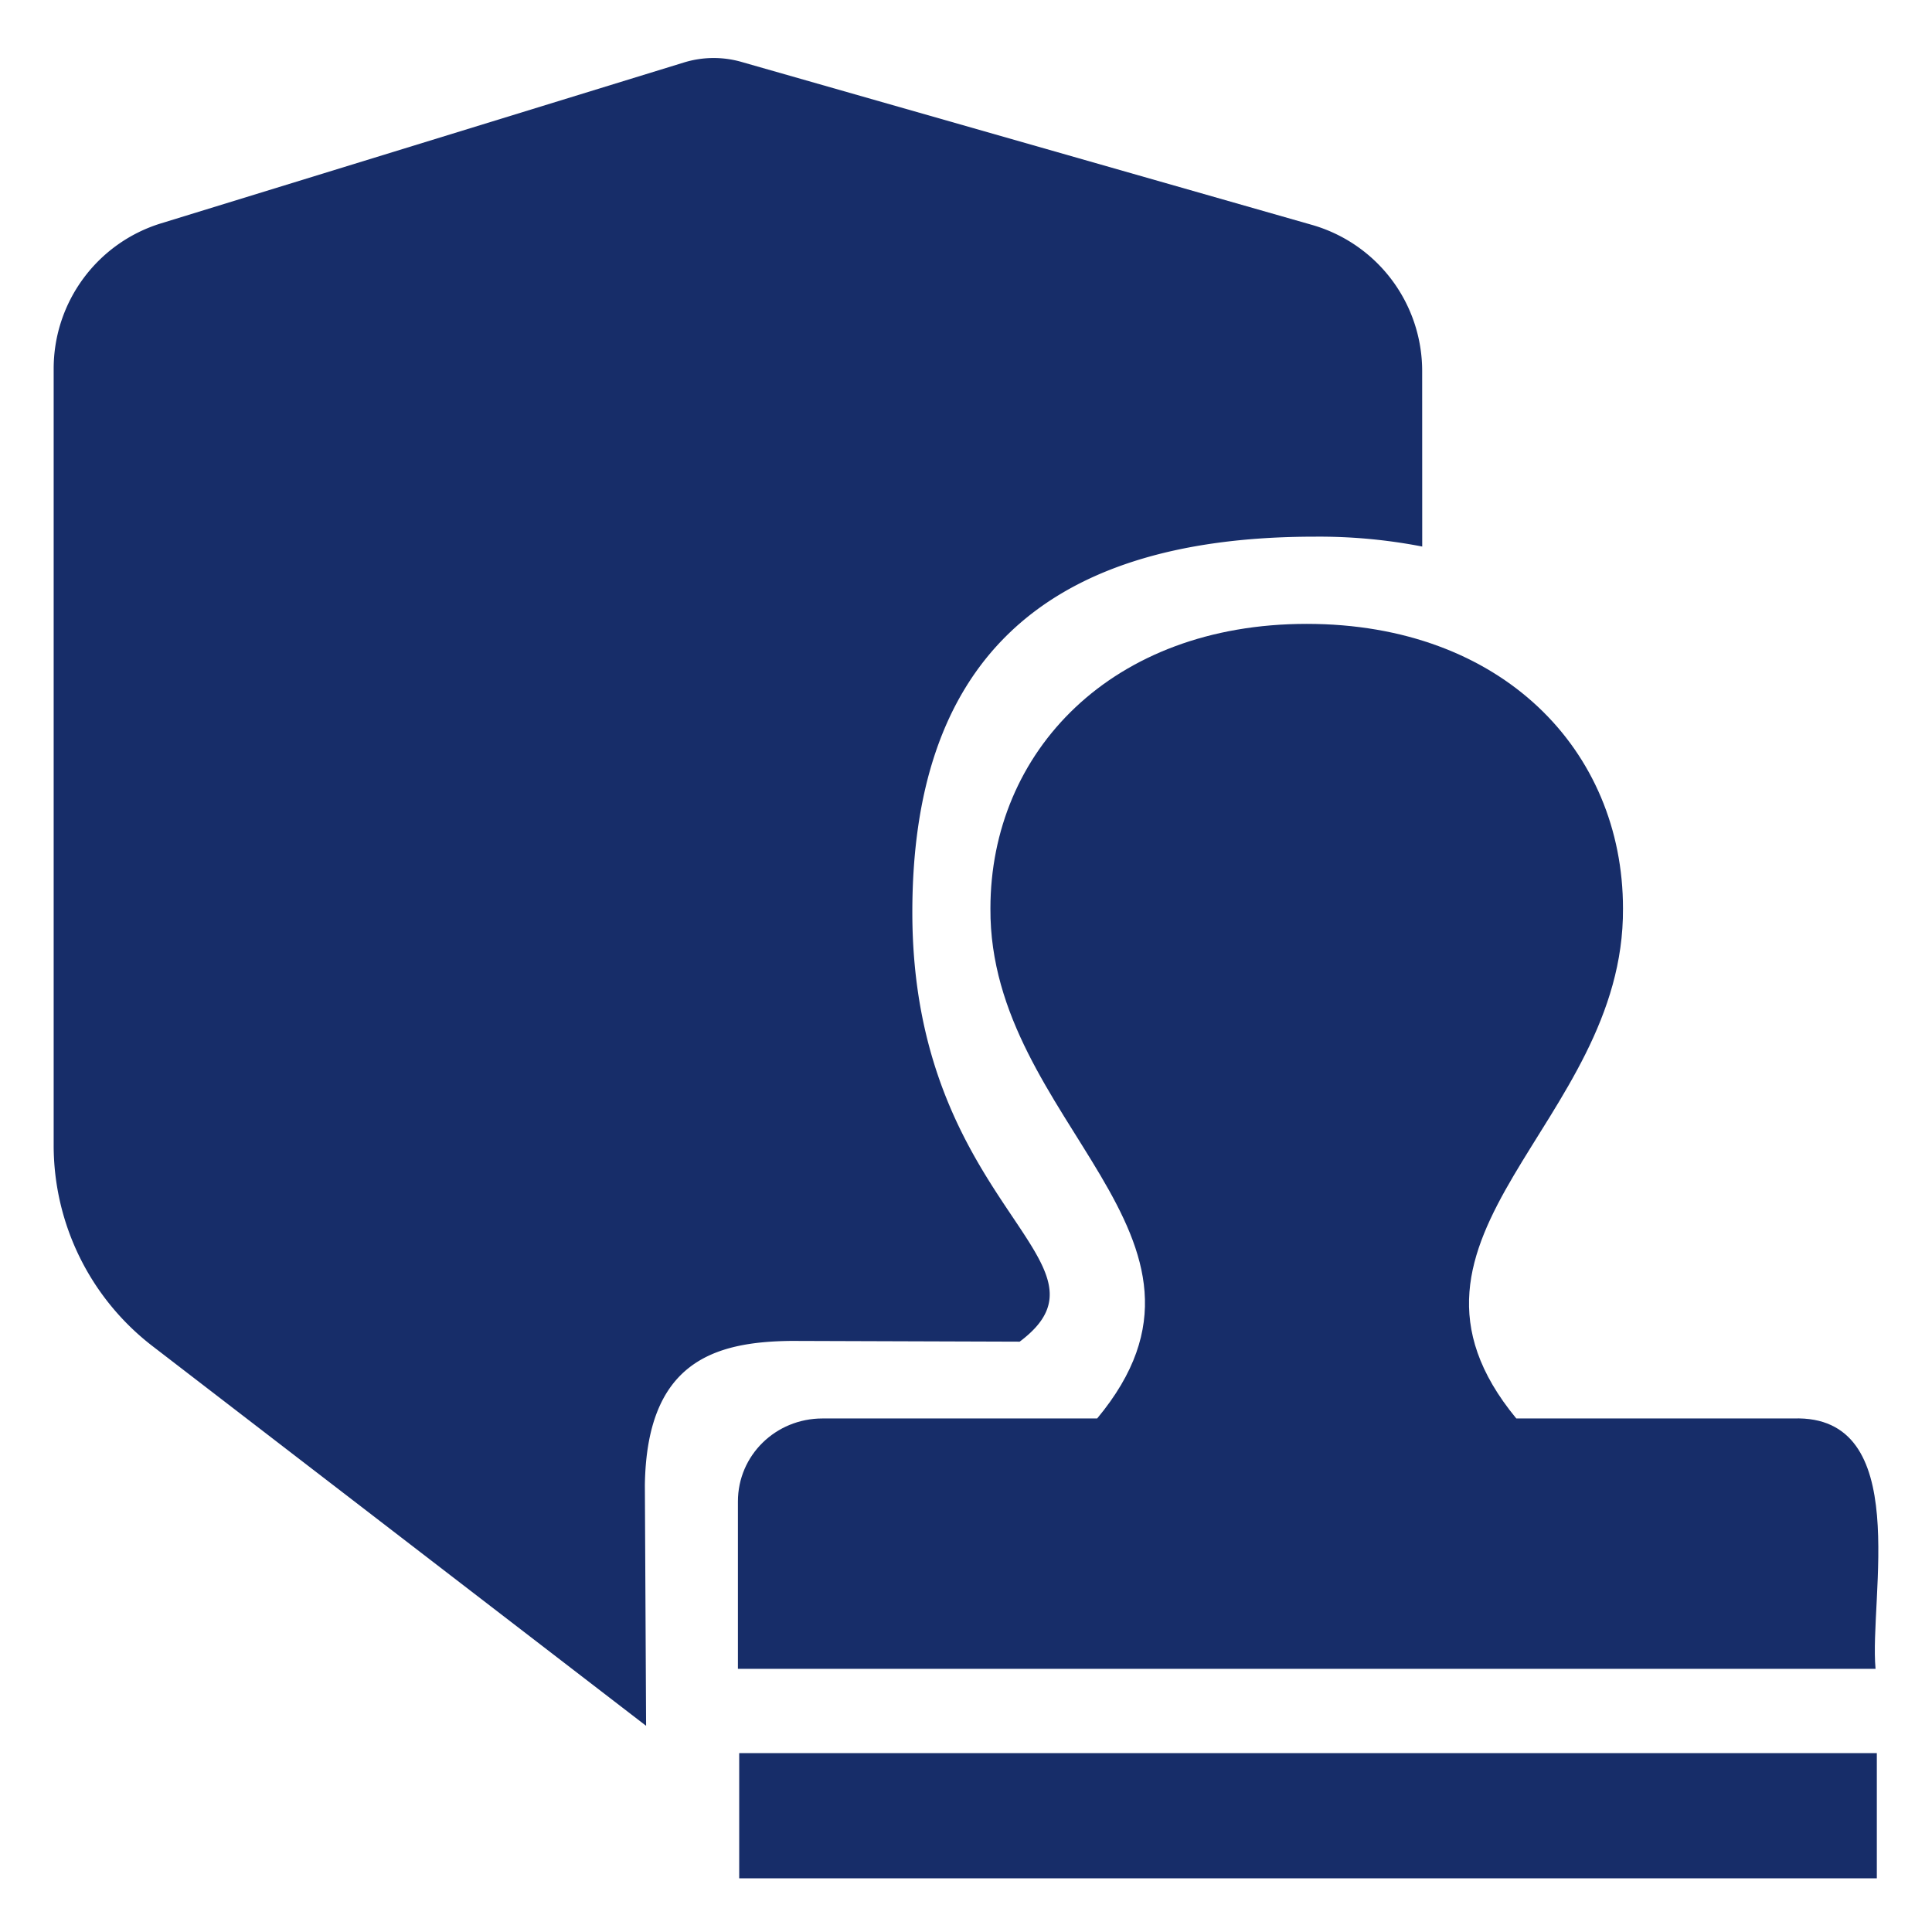
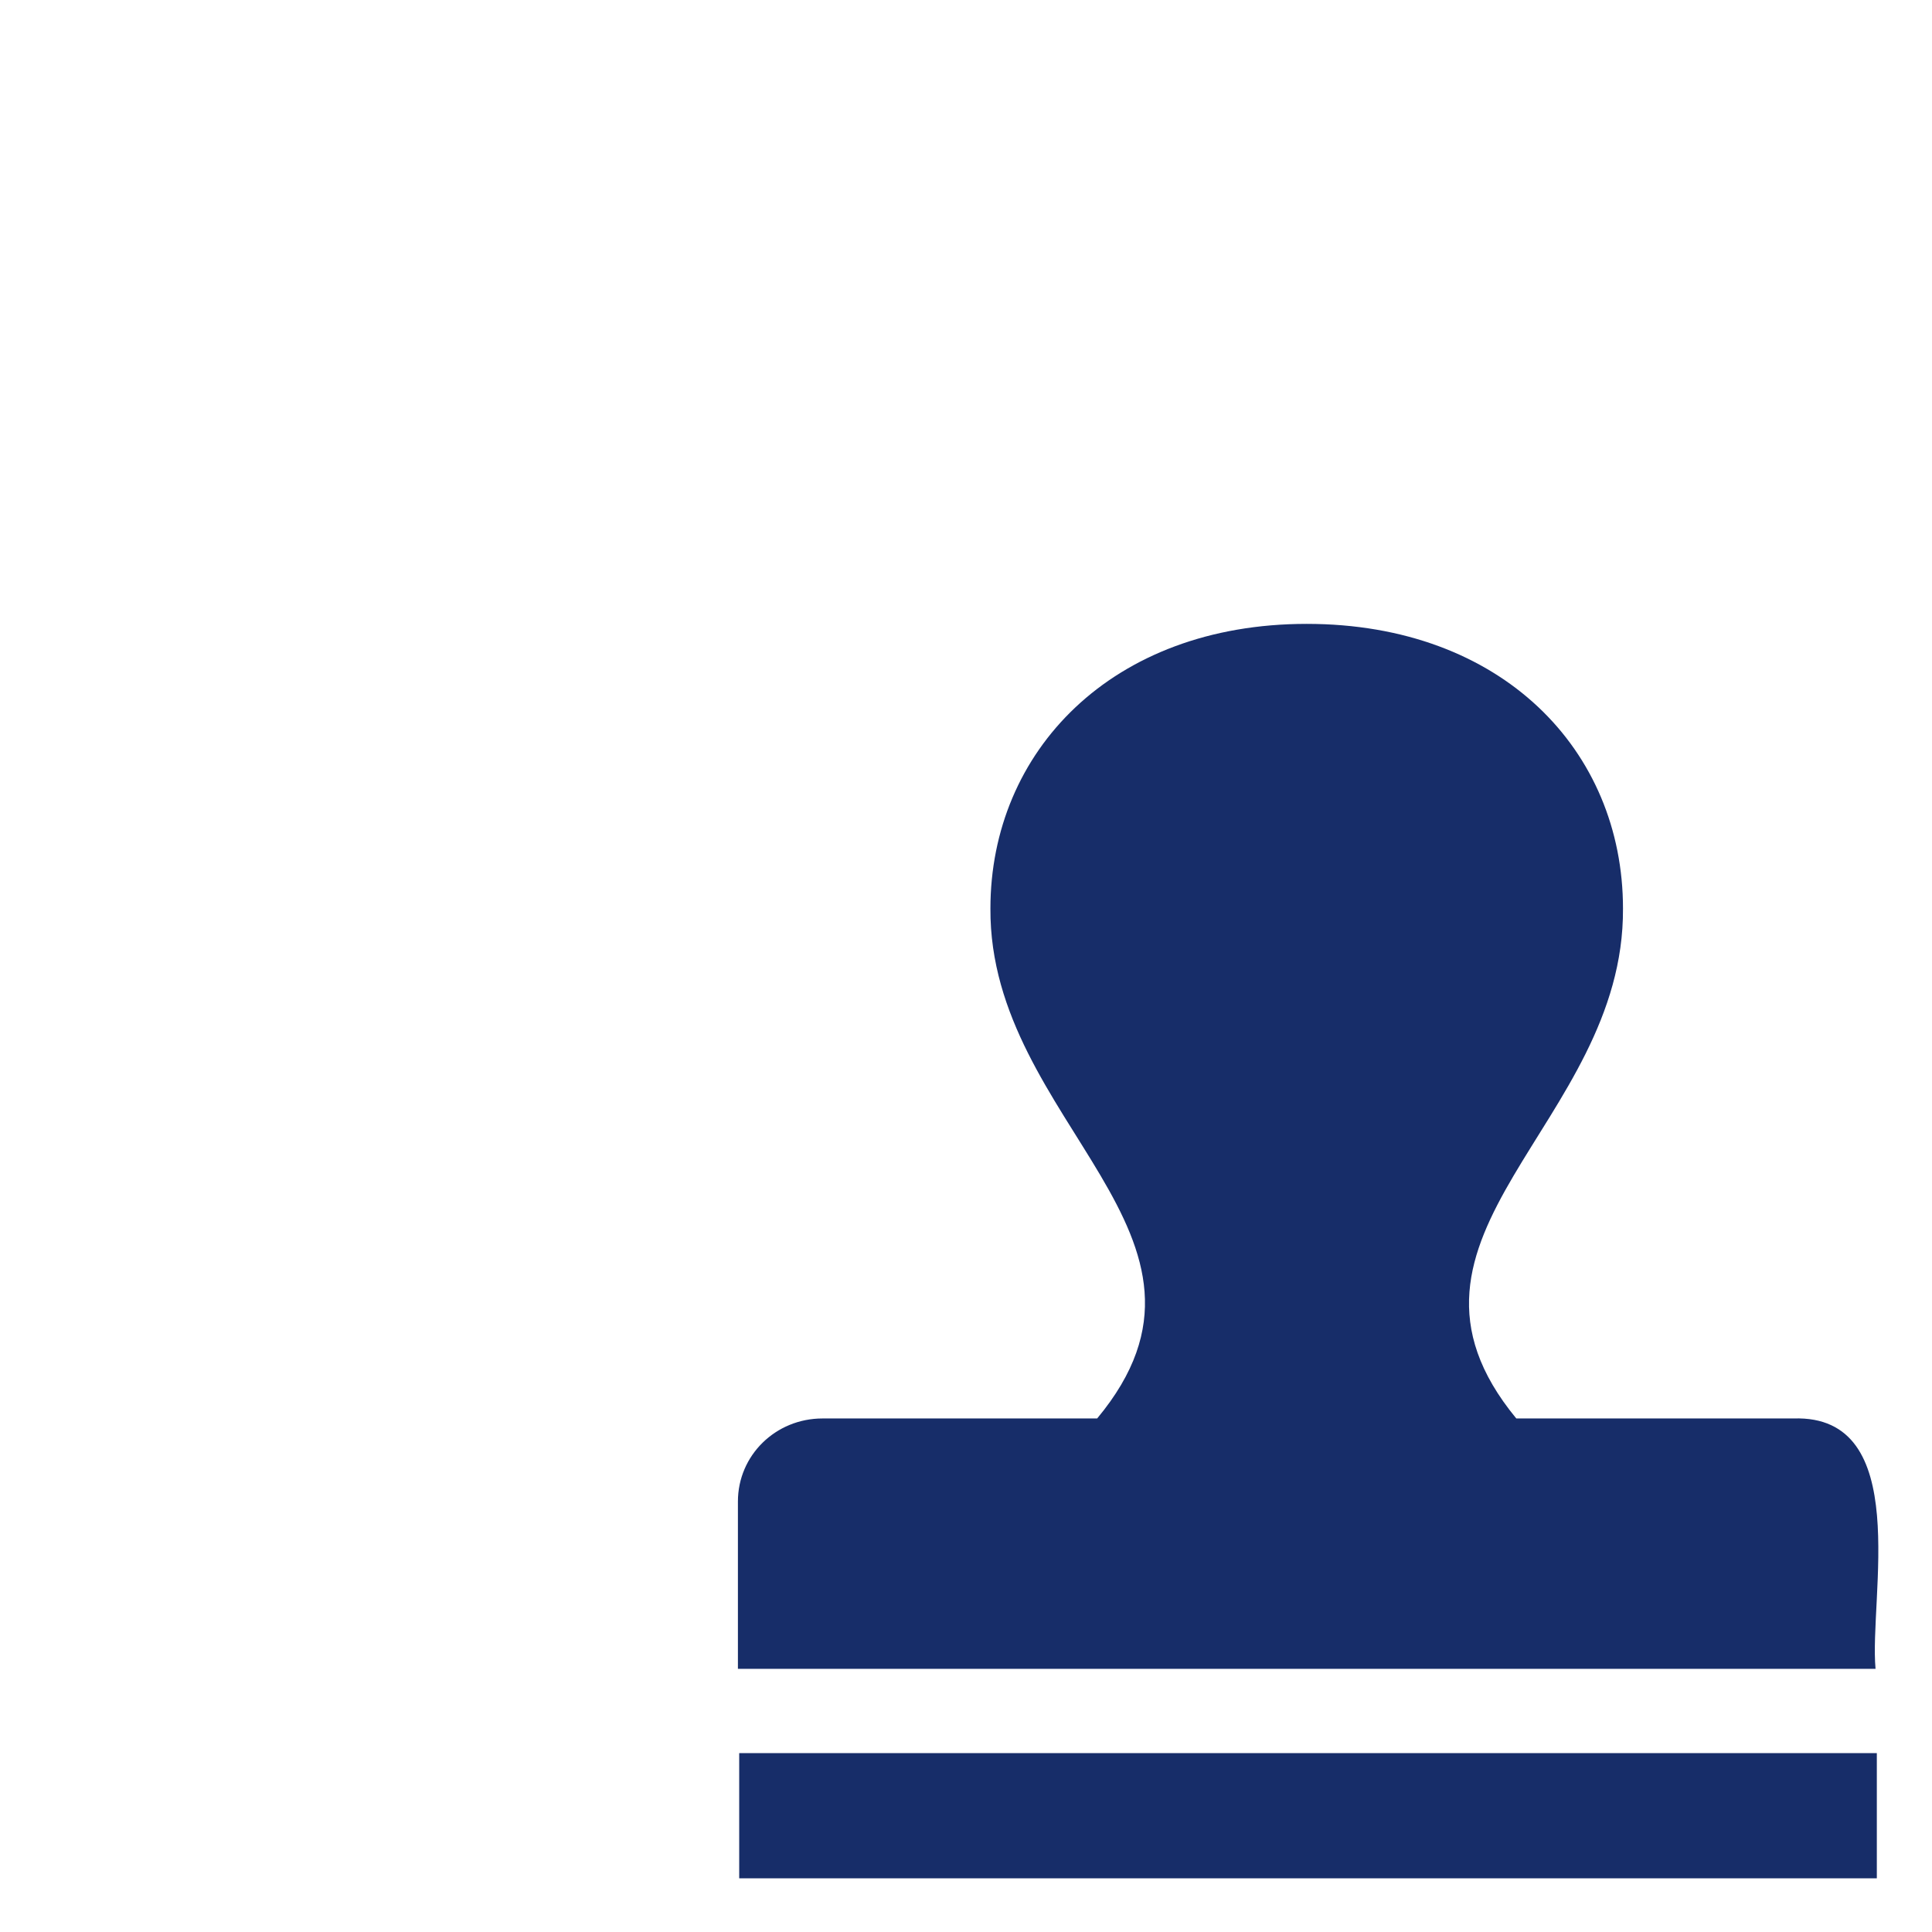
<svg xmlns="http://www.w3.org/2000/svg" t="1754044029923" class="icon" viewBox="0 0 1024 1024" version="1.1" p-id="18028" width="48" height="48">
-   <path d="M393.017 32.825L695.324 119.182A80.583 80.583 0 0 1 753.778 196.693l0.028 92.985A286.322 286.322 0 0 0 696.889 284.444c-148.764 0-213.333 71.111-213.333 199.111 0 156.444 113.778 184.889 56.889 227.556l-120.889-0.398c-41.529 0.398-76.8 11.463-77.767 76.43l0.654 127.573-261.575-201.216A134.315 134.315 0 0 1 28.444 607.033V195.442c0-35.385 23.068-66.645 56.889-77.056l277.106-85.248c9.956-3.072 20.565-3.186 30.578-0.313z" fill="#172D69" p-id="18029" />
-   <path d="M391.794 929.195h602.965V995.556H391.794v-66.361z m558.82-177.38h-146.944c-80.043-97.081 57.259-155.762 56.548-270.279 0-83.826-64.142-150.869-167.623-150.869s-167.652 67.755-167.652 150.869c-0.683 113.835 137.301 173.198 56.576 270.279h-145.579c-24.832 0-44.828 19.541-44.828 44.004v88.69h602.965c-3.47-37.717 19.996-134.798-43.463-132.693z" fill="#172D69" p-id="18030" />
+   <path d="M391.794 929.195h602.965V995.556H391.794v-66.361z m558.82-177.38h-146.944c-80.043-97.081 57.259-155.762 56.548-270.279 0-83.826-64.142-150.869-167.623-150.869s-167.652 67.755-167.652 150.869c-0.683 113.835 137.301 173.198 56.576 270.279h-145.579c-24.832 0-44.828 19.541-44.828 44.004v88.69h602.965c-3.47-37.717 19.996-134.798-43.463-132.693" fill="#172D69" p-id="18030" />
</svg>